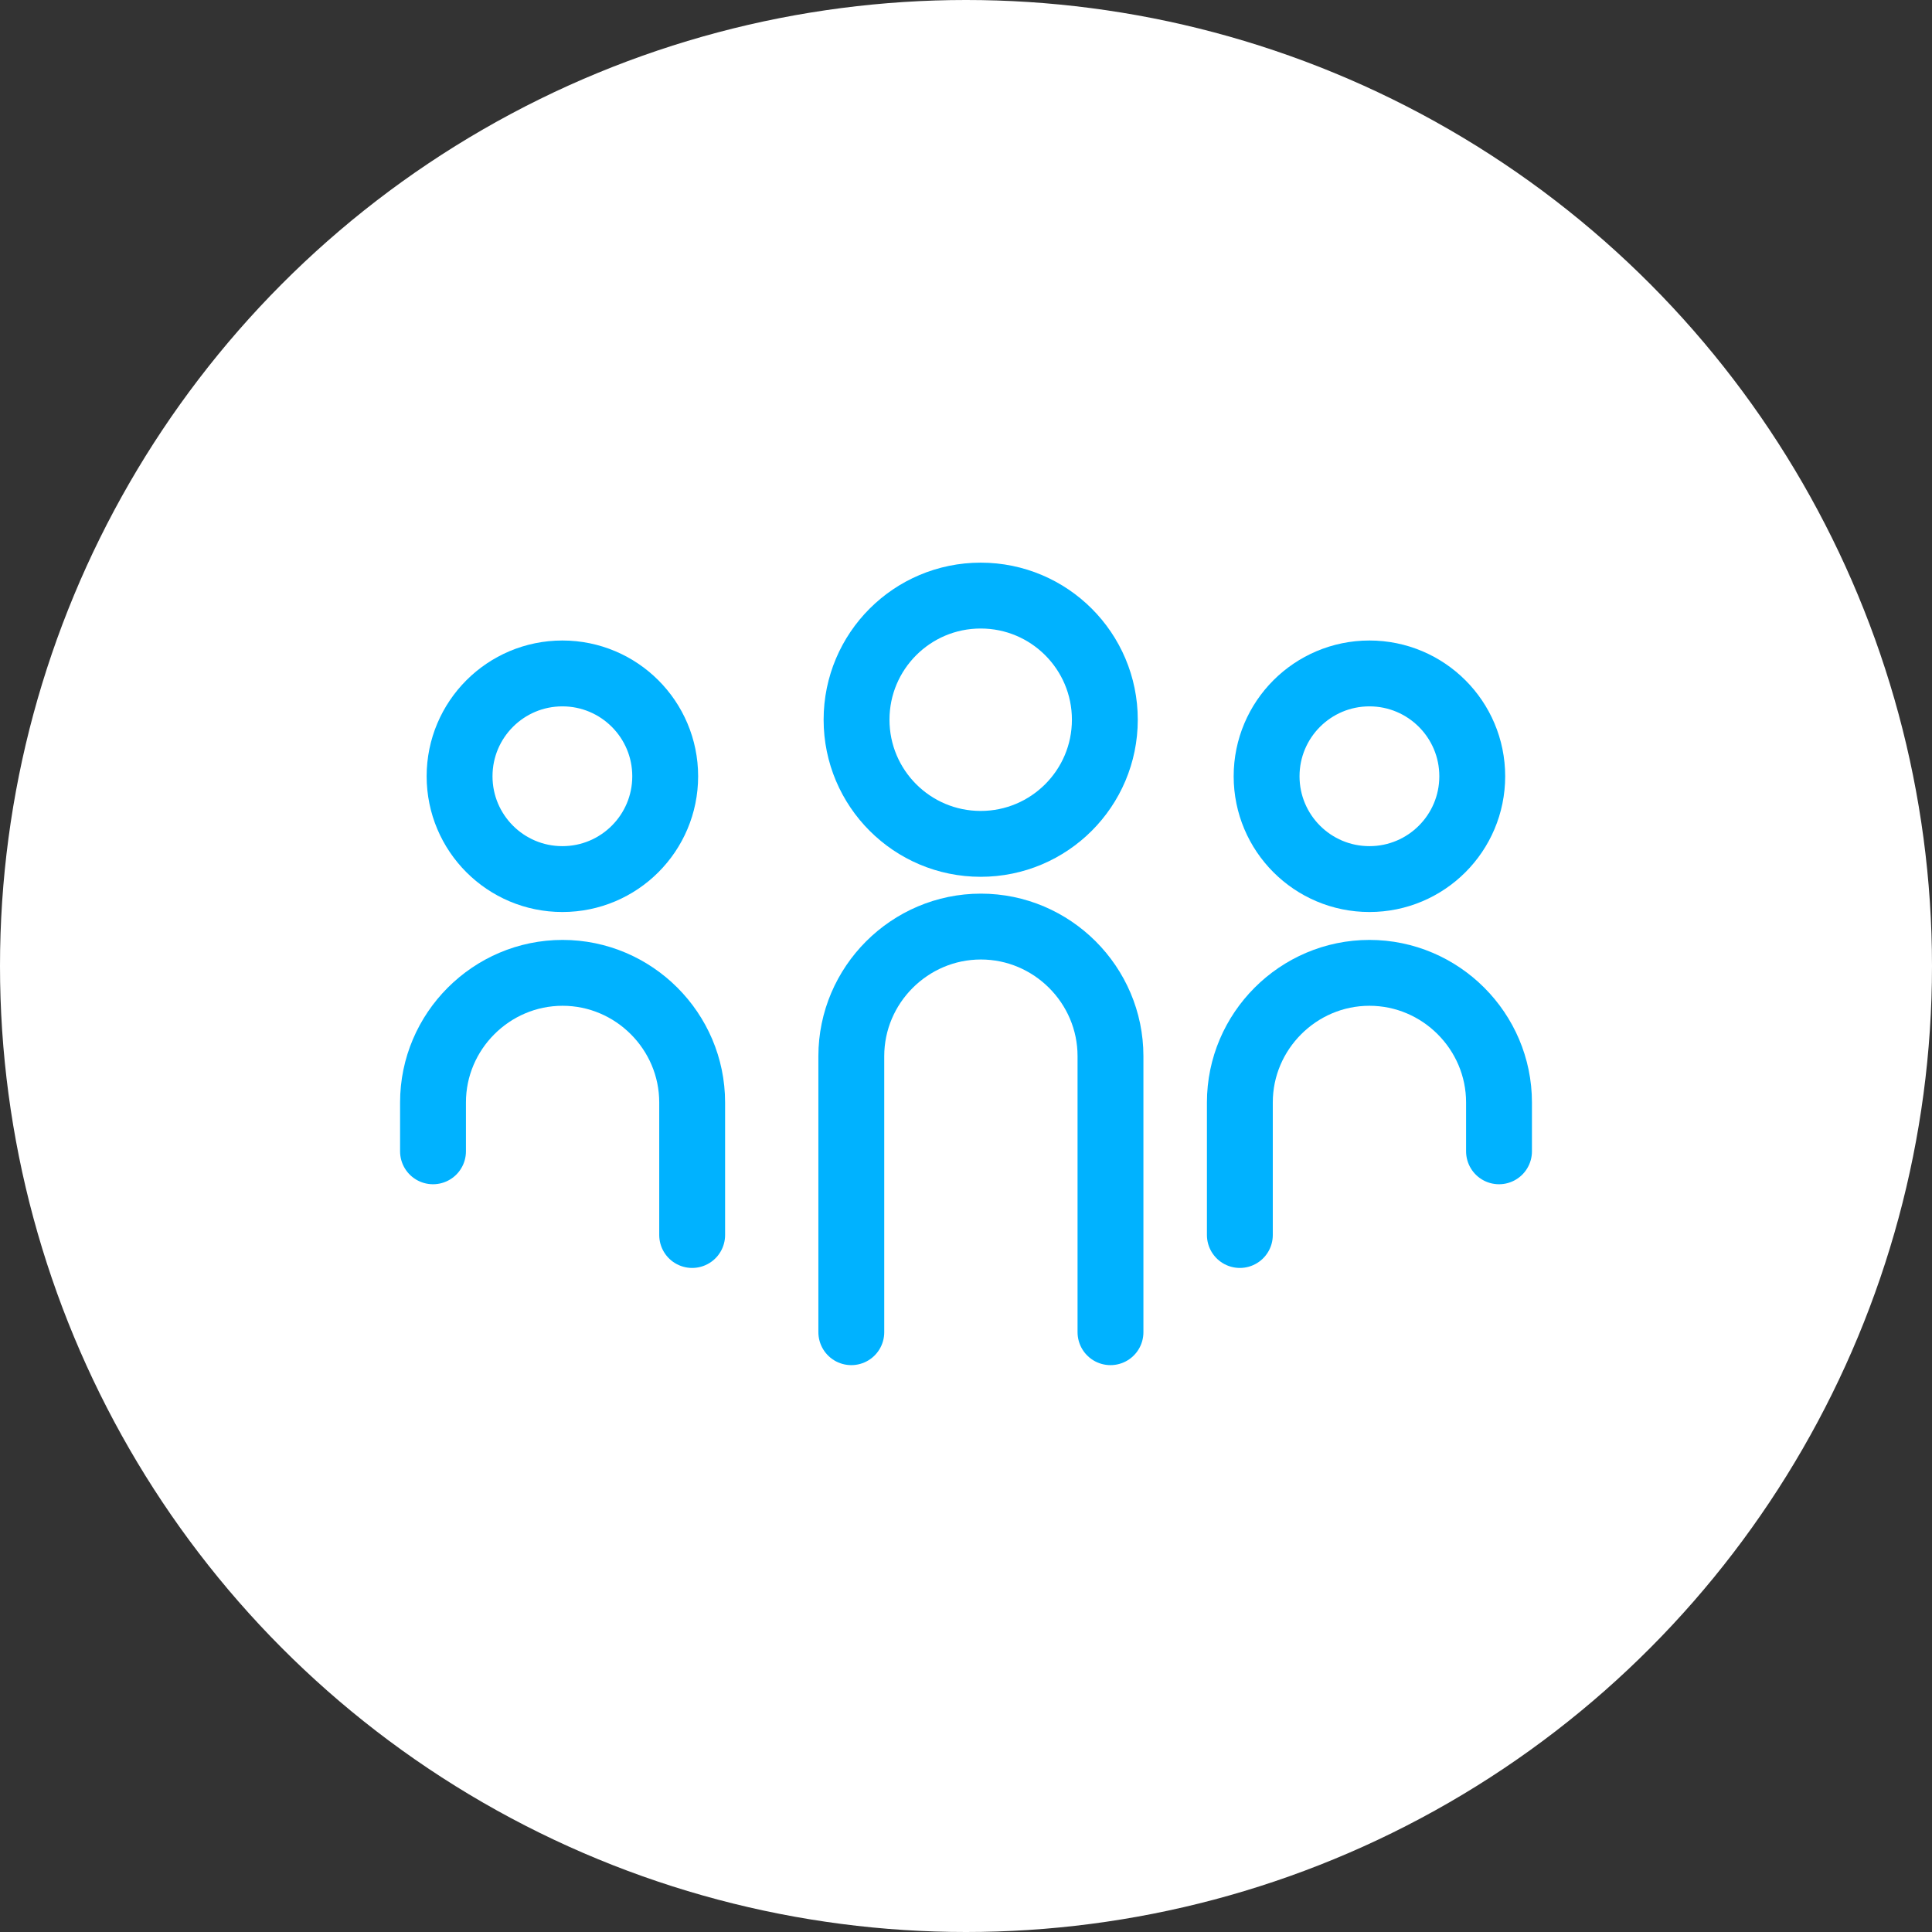
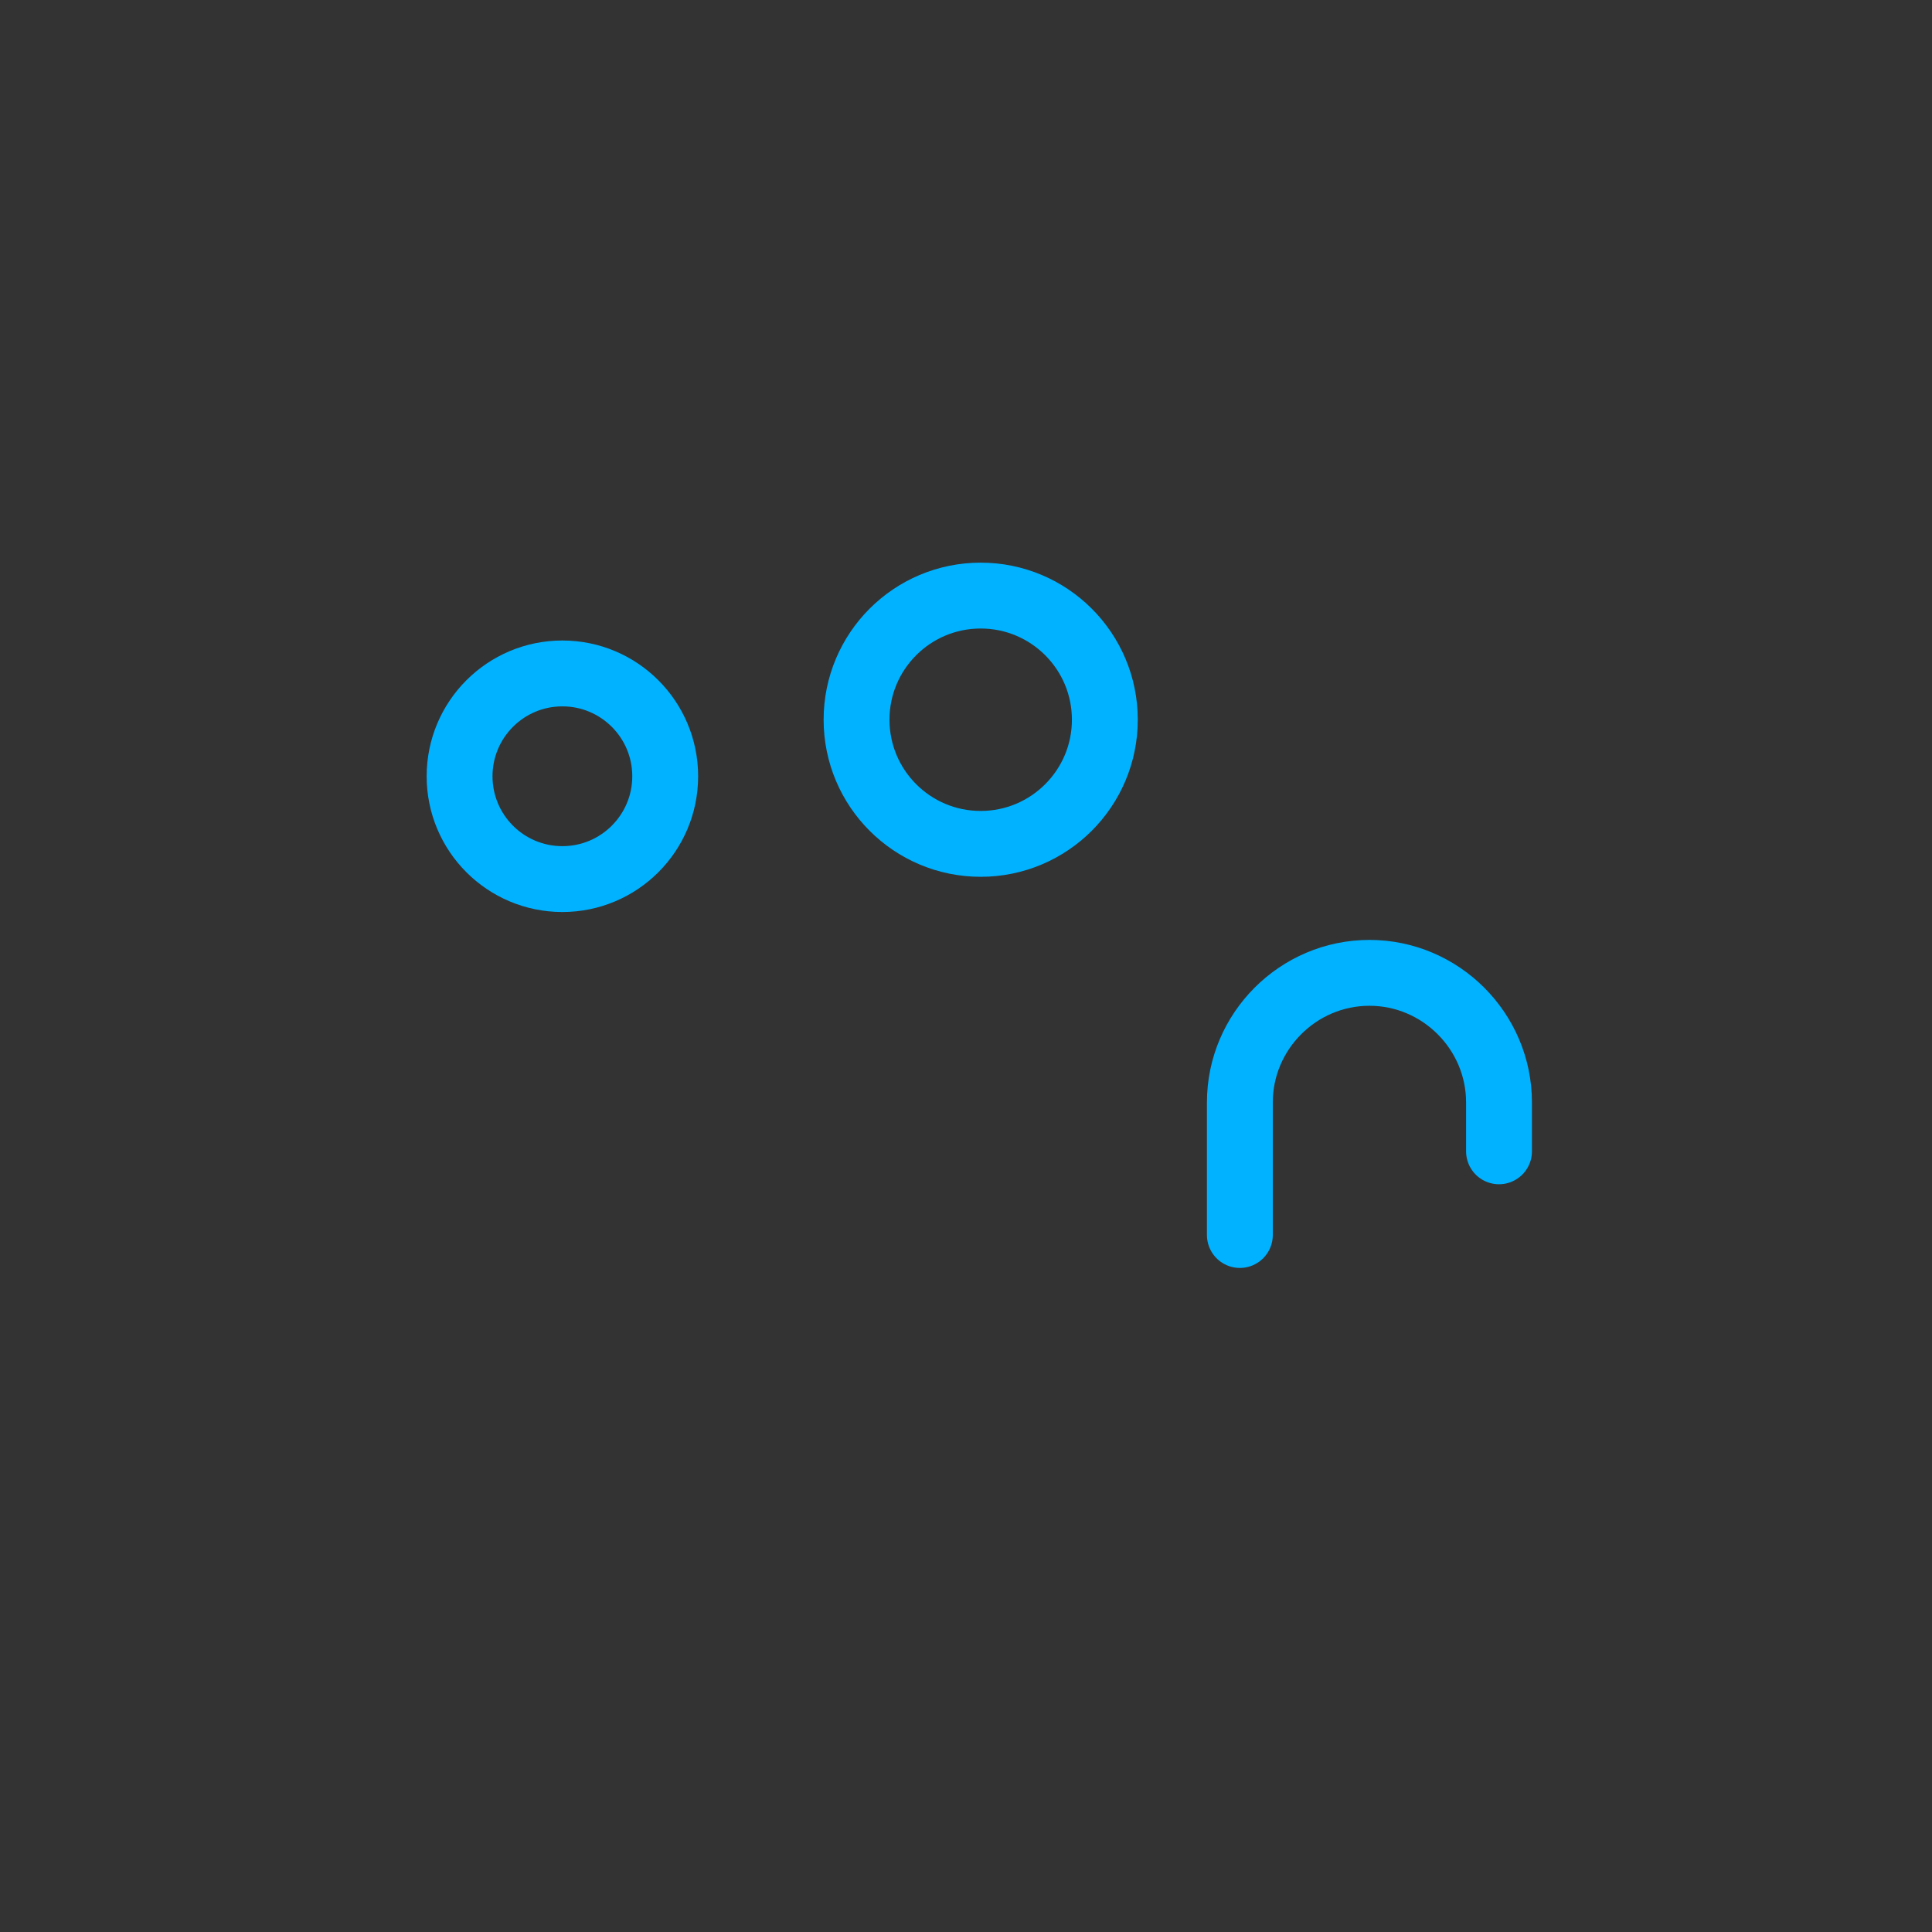
<svg xmlns="http://www.w3.org/2000/svg" width="88" height="88" viewBox="0 0 88 88" fill="none">
  <rect x="0" y="0" width="88" height="88" fill="#333333" stroke="none" />
  <g clip-path="url(#clip0_988_536)">
-     <circle cx="44" cy="44" r="44" fill="white" />
-     <path d="M38.776 60.68V48.106C38.776 44.861 41.434 42.204 44.678 42.204C47.923 42.204 50.581 44.861 50.581 48.106V60.68" stroke="#00B2FF" stroke-width="3" stroke-linecap="round" stroke-linejoin="round" />
    <path d="M44.669 38.437C47.792 38.437 50.324 35.905 50.324 32.782C50.324 29.659 47.792 27.128 44.669 27.128C41.546 27.128 39.015 29.659 39.015 32.782C39.015 35.905 41.546 38.437 44.669 38.437Z" stroke="#00B2FF" stroke-width="3" stroke-linecap="round" stroke-linejoin="round" />
-     <path d="M19.723 52.441V50.214C19.723 46.969 22.38 44.312 25.625 44.312C28.869 44.312 31.527 46.969 31.527 50.214V56.253" stroke="#00B2FF" stroke-width="3" stroke-linecap="round" stroke-linejoin="round" />
    <path d="M25.616 40.041C28.202 40.041 30.299 37.944 30.299 35.358C30.299 32.771 28.202 30.674 25.616 30.674C23.029 30.674 20.933 32.771 20.933 35.358C20.933 37.944 23.029 40.041 25.616 40.041Z" stroke="#00B2FF" stroke-width="3" stroke-linecap="round" stroke-linejoin="round" />
    <path d="M68.278 52.441V50.214C68.278 46.969 65.62 44.312 62.376 44.312C59.131 44.312 56.474 46.969 56.474 50.214V56.253" stroke="#00B2FF" stroke-width="3" stroke-linecap="round" stroke-linejoin="round" />
-     <path d="M62.376 40.041C64.962 40.041 67.059 37.944 67.059 35.358C67.059 32.771 64.962 30.674 62.376 30.674C59.789 30.674 57.692 32.771 57.692 35.358C57.692 37.944 59.789 40.041 62.376 40.041Z" stroke="#00B2FF" stroke-width="3" stroke-linecap="round" stroke-linejoin="round" />
  </g>
  <defs>
    <clipPath id="clip0_988_536">
      <rect width="88" height="88" fill="white" />
    </clipPath>
  </defs>
</svg>